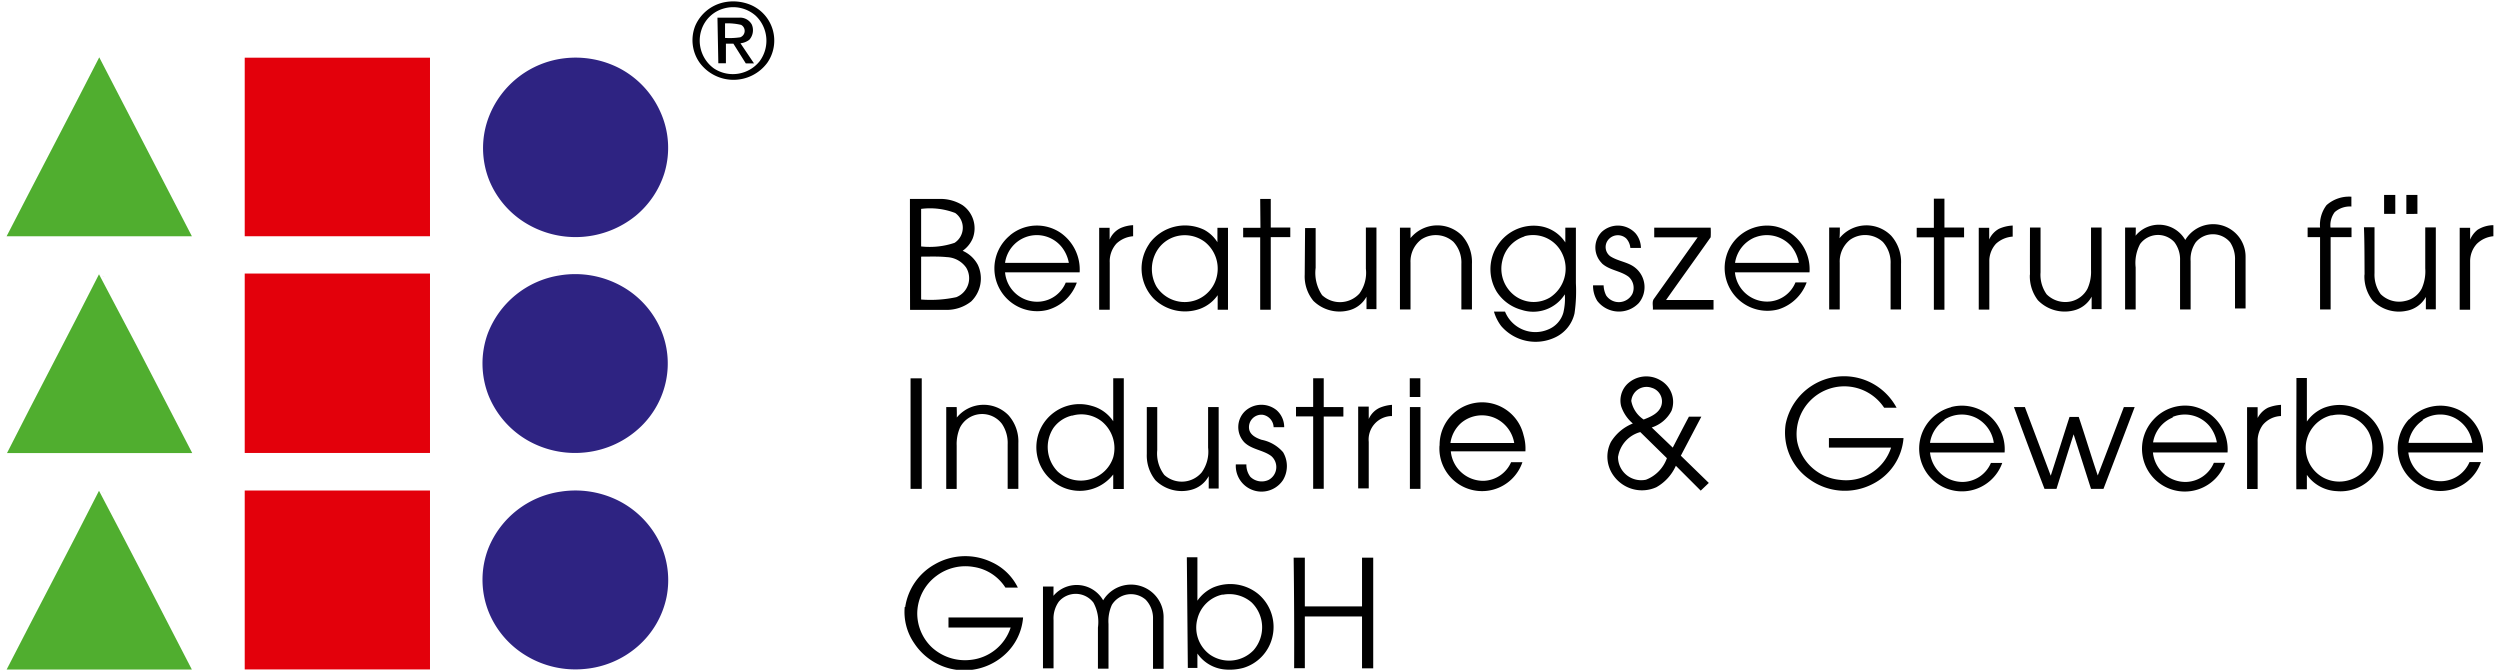
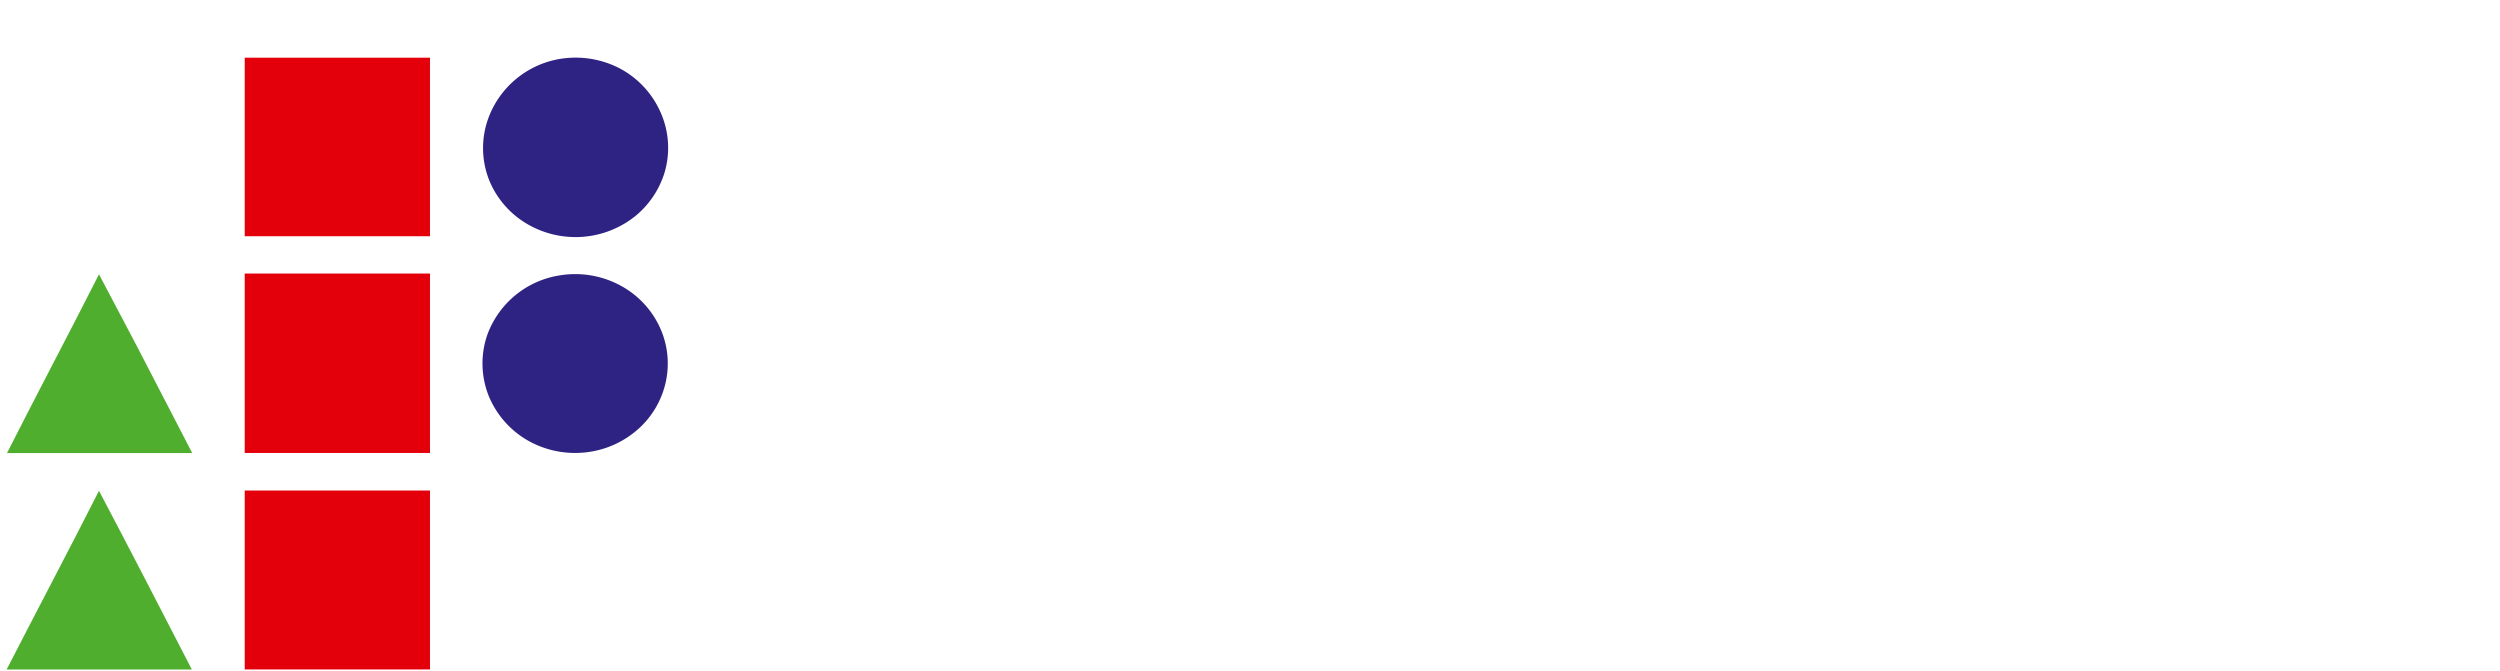
<svg xmlns="http://www.w3.org/2000/svg" id="logo" data-name="logo" viewBox="0 0 200 54" class="animate-svg" width="350" height="94">
  <defs>
    <style>
            .animate-svg path.animate {-webkit-animation:draw ease-in-out forwards;animation:draw
            ease-in-out forwards;stroke:#000}.animate-svg{-webkit-animation:fillopacity 3
            ease-in-out forwards;animation:fillopacity 2s ease-in-out forwards}@-webkit-keyframes
            draw{100%{stroke-dashoffset:0}}@keyframes
            draw{100%{stroke-dashoffset:0}}@-webkit-keyframes
            fillopacity{0%,70%{fill-opacity:0;stroke-width:0.5%}100%{fill-opacity:1;stroke-width:0}}@keyframes
            fillopacity{0%,70%{fill-opacity:0;stroke-width:0.5%}100%{fill-opacity:1;stroke-width:0}}.cls-1{fill:#2e2382;}.cls-2{fill:#e3000b;}.cls-3{fill:#50ae2f}.cls-4{fill:#000000;}</style>
  </defs>
  <path class="cls-1 animate" d="M44.84,4.69a7.71,7.71,0,0,1,4.43.79A7.33,7.33,0,0,1,52.58,9a7,7,0,0,1,.32,4.93,7.29,7.29,0,0,1-2.3,3.42,7.69,7.69,0,0,1-8.92.55,7.25,7.25,0,0,1-2.85-3.36,7,7,0,0,1,0-5.26A7.44,7.44,0,0,1,44.84,4.69Z" style="stroke-dasharray: 46.056; stroke-dashoffset: 46.056; animation-delay: 0s; animation-duration: 0.472s;" />
  <path class="cls-1 animate" d="M44.47,22.15a7.66,7.66,0,0,1,5,.87,7.27,7.27,0,0,1,3.16,3.52,6.94,6.94,0,0,1,.41,4.05,7.1,7.1,0,0,1-2,3.69,7.57,7.57,0,0,1-4.45,2.1,7.69,7.69,0,0,1-4.54-.88,7.35,7.35,0,0,1-3.29-3.69,7.06,7.06,0,0,1-.08-4.94A7.41,7.41,0,0,1,44.47,22.15Z" style="stroke-dasharray: 46.011; stroke-dashoffset: 46.011; animation-delay: 0.111s; animation-duration: 0.47s;" />
-   <path class="cls-1 animate" d="M44.56,39.54a7.73,7.73,0,0,1,4.47.64,7.37,7.37,0,0,1,3.5,3.47A7,7,0,0,1,53.08,48a7.18,7.18,0,0,1-2.34,4A7.5,7.5,0,0,1,46.5,53.8a7.65,7.65,0,0,1-4.74-1.08,7.29,7.29,0,0,1-3-3.53,7,7,0,0,1,0-5.13A7.4,7.4,0,0,1,44.56,39.54Z" style="stroke-dasharray: 46.077; stroke-dashoffset: 46.077; animation-delay: 0.222s; animation-duration: 1.473s;" />
  <path class="cls-2 animate" d="M19.15,4.64h14.9V19H19.15Z" style="stroke-dasharray: 58.52; stroke-dashoffset: 58.52; animation-delay: 0.333s; animation-duration: 0.956s;" />
  <path class="cls-2 animate" d="M19.15,22h14.9V36.43H19.15Z" style="stroke-dasharray: 58.66; stroke-dashoffset: 58.66; animation-delay: 0.444s; animation-duration: 0.961s;" />
  <path class="cls-2 animate" d="M19.15,39.45h14.9V53.84H19.15Z" style="stroke-dasharray: 58.58; stroke-dashoffset: 58.58; animation-delay: 0.556s; animation-duration: 0.958s;" />
-   <path class="cls-3 animate" d="M0,19c2.47-4.8,5-9.59,7.45-14.39L14.9,19Z" style="stroke-dasharray: 47.308; stroke-dashoffset: 47.308; animation-delay: 0.667s; animation-duration: 0.521s;" />
  <path class="cls-3 animate" d="M7.43,22.06c1,1.88,2,3.8,3,5.69l4.5,8.69c-5,0-9.93,0-14.9,0C2.46,31.64,5,26.86,7.43,22.06Z" style="stroke-dasharray: 47.291; stroke-dashoffset: 47.291; animation-delay: 0.778s; animation-duration: 0.521s;" />
  <path class="cls-3 animate" d="M7.43,39.47c2.52,4.78,5,9.59,7.47,14.38H0C2.46,49.05,5,44.27,7.43,39.47Z" style="stroke-dasharray: 47.291; stroke-dashoffset: 47.291; animation-delay: 0.889s; animation-duration: 0.521s;" />
-   <path class="cls-4" d="M57.64.2a3.66,3.66,0,0,1,2.17.18,3.12,3.12,0,0,1,1.36,4.68,3.38,3.38,0,0,1-5.42,0,3.13,3.13,0,0,1-.36-3A3.25,3.25,0,0,1,57.64.2Zm.09.47a2.63,2.63,0,0,0-1.85,1.74,2.76,2.76,0,0,0,1,3.09,2.76,2.76,0,0,0,3.67-.56,2.77,2.77,0,0,0-.31-3.68A2.73,2.73,0,0,0,57.73.67Zm-.56.75c.59,0,1.18,0,1.76,0a1.07,1.07,0,0,1,1,.55,1.15,1.15,0,0,1-.2,1.23,1.42,1.42,0,0,1-.71.28l1.09,1.62h-.66c-.34-.54-.68-1.08-1-1.59h-.6c0,.53,0,1.05,0,1.58h-.61Zm.61.46q0,.59,0,1.17A5.73,5.73,0,0,0,59,3a.55.55,0,0,0,.07-1A4.8,4.8,0,0,0,57.78,1.88ZM191.21,17.2h.9V15.68h-.9Zm2.68,0V15.68H193c0,.51,0,1,0,1.53Zm-7.83,1.1h-1v.77h1v5.82h.85c0-1.94,0-3.88,0-5.82.56,0,1.12,0,1.68,0,0-.26,0-.51,0-.77h-1.69a1.75,1.75,0,0,1,.34-1.24,1.85,1.85,0,0,1,1.34-.45c0-.26,0-.53,0-.79a2.73,2.73,0,0,0-2,.68A2.62,2.62,0,0,0,186.06,18.3ZM72.65,16H75a3.36,3.36,0,0,1,1.88.5,2.27,2.27,0,0,1,.82,2.67,2.34,2.34,0,0,1-.81,1,2.53,2.53,0,0,1,1.22,1.13,2.58,2.58,0,0,1-.53,2.94,3.17,3.17,0,0,1-2.1.68H72.66Q72.65,20.44,72.65,16Zm.9.82v3a6.25,6.25,0,0,0,2.69-.29,1.45,1.45,0,0,0,.05-2.4A5.63,5.63,0,0,0,73.55,16.8Zm0,3.84v3.43a9.93,9.93,0,0,0,2.83-.19,1.64,1.64,0,0,0,.79-2.38,2,2,0,0,0-1.54-.84C74.94,20.61,74.24,20.64,73.55,20.64Zm27.29-2.34H99.45c0,.26,0,.51,0,.77h1.37c0,1.94,0,3.88,0,5.82h.85V19.07h1.57V18.3h-1.57V16h-.85Zm54.16,0h-1.38c0,.26,0,.51,0,.77H155c0,1.94,0,3.88,0,5.82h.85c0-1.94,0-3.88,0-5.82h1.58V18.3h-1.58c0-.77,0-1.54,0-2.32H155C155,16.76,155,17.53,155,18.3Zm-66.29,1c0-.33,0-.65,0-1h-.84v6.59h.85V21.12a2.13,2.13,0,0,1,.54-1.53A2.2,2.2,0,0,1,90.6,19v-.89a2.81,2.81,0,0,0-1,.23A1.8,1.8,0,0,0,88.71,19.27Zm70.74,0c0-.32,0-.64,0-1h-.84c0,2.2,0,4.39,0,6.58h.85c0-1.29,0-2.57,0-3.86a2.07,2.07,0,0,1,.54-1.44,2.2,2.2,0,0,1,1.34-.57c0-.29,0-.59,0-.89a3,3,0,0,0-1.1.26A1.83,1.83,0,0,0,159.45,19.26Zm38.68,0c0-.32,0-.65,0-1h-.84c0,2.2,0,4.39,0,6.59h.84c0-1.29,0-2.57,0-3.86a2.08,2.08,0,0,1,.53-1.43A2.18,2.18,0,0,1,200,19v-.89a2.44,2.44,0,0,0-1.27.37A2,2,0,0,0,198.13,19.27ZM80.69,18.93a3.39,3.39,0,0,1,4.1-.19A3.61,3.61,0,0,1,86.3,21.9c-2,0-4,0-6,0a2.59,2.59,0,0,0,2.88,2.35,2.48,2.48,0,0,0,2-1.52c.29,0,.59,0,.89,0a3.48,3.48,0,0,1-2.37,2.2,3.44,3.44,0,0,1-3-6Zm1.22.16a2.59,2.59,0,0,0-1.61,2.05h5.13a2.9,2.9,0,0,0-.54-1.23A2.57,2.57,0,0,0,81.91,19.09Zm10,.49a3.56,3.56,0,0,1,4.4-1.1,2.88,2.88,0,0,1,1.07,1c0-.38,0-.77,0-1.16h.85v6.59H97.4q0-.59,0-1.17A3,3,0,0,1,96,24.83,3.59,3.59,0,0,1,92.24,24,3.49,3.49,0,0,1,91.92,19.58ZM94.09,19a2.6,2.6,0,0,0-1.61,1.23,2.86,2.86,0,0,0,0,2.82,2.69,2.69,0,0,0,3.16,1.09,2.65,2.65,0,0,0,1.72-2.05,2.75,2.75,0,0,0-1-2.64A2.69,2.69,0,0,0,94.09,19Zm18.82-.69h-.85v6.58h.85V21.13a2.23,2.23,0,0,1,.85-1.86,2.12,2.12,0,0,1,2.6.18,2.45,2.45,0,0,1,.64,1.78v3.66h.85V21.23a3.19,3.19,0,0,0-.8-2.28,2.79,2.79,0,0,0-4.14.2Zm6.9,1.59a3.46,3.46,0,0,1,3.45-1.72,2.94,2.94,0,0,1,2.1,1.32c0-.39,0-.79,0-1.19h.85v4.46a12.33,12.33,0,0,1-.11,2.43,2.82,2.82,0,0,1-1.59,1.95,3.66,3.66,0,0,1-4.31-.93,3.61,3.61,0,0,1-.58-1.16h.89A2.63,2.63,0,0,0,124,26.49a2.06,2.06,0,0,0,1.2-1.34,4.89,4.89,0,0,0,.12-1.48,3,3,0,0,1-3.48,1.25,3.45,3.45,0,0,1-2-1.46A3.51,3.51,0,0,1,119.81,19.89Zm2.26-.88a2.64,2.64,0,0,0-1.77,1.92,2.72,2.72,0,0,0,.94,2.8,2.55,2.55,0,0,0,2.88.19,2.77,2.77,0,0,0,1-3.51A2.59,2.59,0,0,0,122.07,19Zm6.23,2.16c.6.56,1.5.59,2.15,1.08a1.19,1.19,0,0,1,.3,1.38,1.23,1.23,0,0,1-2.1.13,1.92,1.92,0,0,1-.21-.82c-.28,0-.56,0-.85,0a2.31,2.31,0,0,0,.34,1.25,2.2,2.2,0,0,0,3.34.17,2,2,0,0,0-.28-2.83c-.57-.47-1.35-.51-2-.92a.92.92,0,0,1-.22-1.28,1,1,0,0,1,1.48-.17,1.29,1.29,0,0,1,.34.77c.28,0,.57,0,.85,0a1.87,1.87,0,0,0-.42-1.16,1.92,1.92,0,0,0-2.74-.12A1.79,1.79,0,0,0,128.3,21.17ZM139,19.32a3.43,3.43,0,0,1,3.26-1.11A3.54,3.54,0,0,1,145,21.9h-6a2.6,2.6,0,0,0,2.87,2.34,2.47,2.47,0,0,0,2-1.53h.9a3.53,3.53,0,0,1-2.27,2.17A3.44,3.44,0,0,1,139,19.32Zm1.61-.23a2.63,2.63,0,0,0-1.6,2.05h5.13a2.94,2.94,0,0,0-.63-1.36A2.6,2.6,0,0,0,140.62,19.09Zm6.82-.79h-.85v6.59h.85c0-1.26,0-2.51,0-3.76a2.24,2.24,0,0,1,.81-1.83,2.11,2.11,0,0,1,2.66.16,2.48,2.48,0,0,1,.62,1.77c0,1.22,0,2.44,0,3.66h.84c0-1.22,0-2.44,0-3.66a3.18,3.18,0,0,0-.79-2.27,2.79,2.79,0,0,0-4.16.2C147.44,18.87,147.44,18.59,147.44,18.3Zm23.8,0h-.85v6.59h.85V21.51a3.24,3.24,0,0,1,.36-1.89,1.79,1.79,0,0,1,2.75-.15,2.28,2.28,0,0,1,.46,1.47c0,1.32,0,2.63,0,3.95h.85V21a2.39,2.39,0,0,1,.41-1.51,1.8,1.8,0,0,1,2.77,0,2.44,2.44,0,0,1,.39,1.46v3.86h.85c0-1.38,0-2.76,0-4.14a2.61,2.61,0,0,0-4.85-1.37,2.44,2.44,0,0,0-4-.34C171.24,18.79,171.24,18.55,171.24,18.3Zm-66.83,3.79a3.1,3.1,0,0,0,.7,2.11,3,3,0,0,0,2.77.78,2.23,2.23,0,0,0,1.5-1.12c0,.34,0,.68,0,1h.8V18.3h-.85v3.31a2.86,2.86,0,0,1-.52,2,2.12,2.12,0,0,1-3,.13,3.2,3.2,0,0,1-.52-2.2v-3.2h-.85Zm28.11-3H136L132.51,24c-.21.25-.08.6-.11.9h4.88v-.77h-3.82c1.19-1.69,2.4-3.36,3.59-5.05a6.57,6.57,0,0,0,0-.77h-4.54Zm30.21,3a3.17,3.17,0,0,0,.65,2.06,3,3,0,0,0,2.87.82,2.23,2.23,0,0,0,1.45-1.11v1h.8V18.3h-.85v3.41a3.28,3.28,0,0,1-.29,1.52,2,2,0,0,1-1.28,1,2.12,2.12,0,0,1-2-.56,2.71,2.71,0,0,1-.49-1.77V18.3h-.85C162.73,19.57,162.72,20.83,162.73,22.09Zm26.91,0a3.12,3.12,0,0,0,.66,2.08A2.94,2.94,0,0,0,193,25a2.22,2.22,0,0,0,1.57-1.12v1h.8c0-2.2,0-4.39,0-6.59h-.85c0,1.1,0,2.2,0,3.3a3.39,3.39,0,0,1-.28,1.61,1.92,1.92,0,0,1-1.31,1,2.11,2.11,0,0,1-2-.55,2.67,2.67,0,0,1-.49-1.69c0-1.23,0-2.45,0-3.68h-.85C189.64,19.56,189.63,20.82,189.64,22.08Zm-59.3,8.81a2.21,2.21,0,0,1,2.67-.32,2,2,0,0,1,.9,2.46,2.74,2.74,0,0,1-1.59,1.34L134,36c.43-.83.86-1.66,1.3-2.49h1l-1.65,3.14,2.25,2.19-.65.62-2-2a3.72,3.72,0,0,1-1.56,1.72,2.8,2.8,0,0,1-3.41-.87,2.6,2.6,0,0,1-.25-2.77,3.65,3.65,0,0,1,1.76-1.48,3.08,3.08,0,0,1-.94-1.39A1.87,1.87,0,0,1,130.34,30.89Zm.33,1.32a2.29,2.29,0,0,0,1,1.52c.57-.22,1.24-.5,1.43-1.14a1.14,1.14,0,0,0-.78-1.41A1.23,1.23,0,0,0,130.67,32.21Zm-1.06,4.49a1.86,1.86,0,0,0,2.25,1.87,2.9,2.9,0,0,0,1.68-1.73l-2.14-2.1A2.45,2.45,0,0,0,129.61,36.7ZM145,38.55a4.85,4.85,0,0,0,5.05.39,4.53,4.53,0,0,0,2.51-3.71h-6V36h5a3.8,3.8,0,0,1-4.13,2.59A3.86,3.86,0,0,1,144,35.47a3.84,3.84,0,0,1,7-2.68h1a4.79,4.79,0,0,0-8.92,1.32A4.57,4.57,0,0,0,145,38.55Zm-72.3.77h.9c0-3,0-5.93,0-8.89-.3,0-.6,0-.9,0ZM89,30.42h.85c0,3,0,5.94,0,8.91H89V38.16a3.41,3.41,0,0,1-4.93.48,3.47,3.47,0,0,1,3.19-6A3,3,0,0,1,89,33.88C89,32.72,89,31.57,89,30.42Zm-3.31,3a2.56,2.56,0,0,0-1.5,1,2.81,2.81,0,0,0,.34,3.5,2.73,2.73,0,0,0,2.7.6A2.67,2.67,0,0,0,89,36.78a2.79,2.79,0,0,0-.91-2.88A2.65,2.65,0,0,0,85.7,33.43Zm19.39-.69h-1.38v.76h1.38c0,1.94,0,3.88,0,5.82h.85V33.5h1.58v-.76h-1.58V30.42h-.85Zm7.77-.8h.85V30.42c-.28,0-.57,0-.85,0Zm71.3-1.53H185V33.9a3.13,3.13,0,0,1,1.37-1.1,3.54,3.54,0,0,1,3.65.7,3.45,3.45,0,0,1-2.62,6,3.1,3.1,0,0,1-2.4-1.31v1.16h-.85C184.14,36.36,184.16,33.39,184.16,30.41Zm2.82,3a2.71,2.71,0,0,0-.67,5,2.73,2.73,0,0,0,3.35-.59,2.86,2.86,0,0,0,.31-3.07A2.69,2.69,0,0,0,187,33.41ZM76.41,32.74h-.84c0,2.19,0,4.39,0,6.58h.84q0-1.74,0-3.48a3.3,3.3,0,0,1,.27-1.46,2,2,0,0,1,3.37-.29,2.74,2.74,0,0,1,.46,1.65c0,1.19,0,2.38,0,3.58h.86V35.64a3.17,3.17,0,0,0-.8-2.25,2.79,2.79,0,0,0-4.15.19Q76.43,33.16,76.41,32.74Zm23.14,2.84c.6.58,1.5.61,2.15,1.09a1.17,1.17,0,0,1-.21,1.93,1.31,1.31,0,0,1-1.46-.25,1.58,1.58,0,0,1-.32-1h-.85a2.07,2.07,0,0,0,3.8,1.25,2.18,2.18,0,0,0,0-2.23,3.07,3.07,0,0,0-1.73-1c-.42-.14-.92-.38-1-.86a1,1,0,0,1,1.1-1.15,1.05,1.05,0,0,1,.87,1h.85a1.81,1.81,0,0,0-.61-1.37,1.94,1.94,0,0,0-2.53.07A1.78,1.78,0,0,0,99.55,35.58Zm10-1.88v-1h-.85v6.58h.85V35.54a1.89,1.89,0,0,1,1.87-2.08v-.9a3.09,3.09,0,0,0-1,.24A1.78,1.78,0,0,0,109.55,33.7Zm5.7,2.13A3.42,3.42,0,0,1,122,35a3.8,3.8,0,0,1,.15,1.3h-6a2.62,2.62,0,0,0,2.67,2.37A2.5,2.5,0,0,0,121,37.17c.3,0,.6,0,.91,0a3.43,3.43,0,0,1-6.67-1.34ZM117,34a2.64,2.64,0,0,0-.88,1.63h5.13a2.68,2.68,0,0,0-1.53-2A2.6,2.6,0,0,0,117,34Zm39.38-1.26a3.41,3.41,0,0,1,4,1.93,3.49,3.49,0,0,1,.31,1.72h-6a2.64,2.64,0,0,0,2.66,2.37,2.51,2.51,0,0,0,2.24-1.53c.3,0,.61,0,.91,0a3.44,3.44,0,1,1-4.11-4.48Zm-.53,1.06a2.6,2.6,0,0,0-1.16,1.82h5.13a2.67,2.67,0,0,0-1.4-2A2.59,2.59,0,0,0,155.85,33.75Zm16.82-.06a3.44,3.44,0,0,1,3.12-1.07,3.54,3.54,0,0,1,2.83,3.72h-6a2.63,2.63,0,0,0,2.67,2.37,2.5,2.5,0,0,0,2.23-1.54c.31,0,.61,0,.91,0a3.44,3.44,0,1,1-5.76-3.48Zm1.54-.16a2.6,2.6,0,0,0-1.58,2h5.13a2.9,2.9,0,0,0-.6-1.32A2.58,2.58,0,0,0,174.21,33.53Zm6.83.17c0-.32,0-.64,0-1h-.85v6.58h.85V35.55a2.19,2.19,0,0,1,.42-1.38,2,2,0,0,1,1.46-.71q0-.45,0-.9a3.4,3.4,0,0,0-1.05.23A1.91,1.91,0,0,0,181,33.7Zm12.17,0a3.41,3.41,0,0,1,4-.79,3.55,3.55,0,0,1,1.95,3.43h-6A2.61,2.61,0,0,0,196,38.69a2.54,2.54,0,0,0,2.08-1.53H199a3.44,3.44,0,1,1-5.76-3.47Zm1.11.06a2.66,2.66,0,0,0-1.15,1.81h5.13a2.68,2.68,0,0,0-1.4-2A2.56,2.56,0,0,0,194.32,33.76ZM92.4,38.63a3,3,0,0,0,2.85.77,2.22,2.22,0,0,0,1.43-1.11c0,.34,0,.69,0,1h.8V32.74h-.85V36a2.85,2.85,0,0,1-.52,2,2.1,2.1,0,0,1-3,.2,2.83,2.83,0,0,1-.57-2V32.74h-.84c0,1.25,0,2.51,0,3.76A3.17,3.17,0,0,0,92.4,38.63Zm20.46.69h.85V32.74h-.85Zm51,0h1c.46-1.46.91-2.93,1.38-4.39.47,1.46.93,2.93,1.4,4.39h1c.84-2.19,1.68-4.39,2.51-6.58h-.87c-.7,1.83-1.39,3.67-2.1,5.5-.53-1.56-1-3.14-1.53-4.71h-.74c-.51,1.58-1,3.16-1.51,4.73l-2.08-5.52h-.88C162.23,34.93,163.06,37.13,163.9,39.32Zm-91.63,9.5A4.43,4.43,0,0,0,73,51.74a4.84,4.84,0,0,0,3.4,2.13c.41,0,.83,0,1.24,0a4.84,4.84,0,0,0,2.57-1.16,4.5,4.5,0,0,0,1.54-3.05h-6q0,.41,0,.81h5a3.79,3.79,0,0,1-3.21,2.6,3.94,3.94,0,0,1-3.12-1,3.77,3.77,0,0,1-1.18-2.84,3.81,3.81,0,0,1,1.55-2.92,3.88,3.88,0,0,1,3-.71,3.68,3.68,0,0,1,2.54,1.66h1a4.35,4.35,0,0,0-2.13-2.06,4.91,4.91,0,0,0-4.56.19A4.74,4.74,0,0,0,72.27,48.82Zm22.69-4h.85c0,1.16,0,2.32,0,3.49a3.12,3.12,0,0,1,1.29-1.07,3.56,3.56,0,0,1,3.6.53,3.47,3.47,0,0,1,1.11,3.58,3.4,3.4,0,0,1-2.32,2.37,4.28,4.28,0,0,1-1.51.12,3,3,0,0,1-2.17-1.28c0,.39,0,.77,0,1.16H95Zm2.86,3a2.65,2.65,0,0,0-2,1.92,2.69,2.69,0,0,0,1,2.91,2.72,2.72,0,0,0,3.51-.36,2.8,2.8,0,0,0-.16-3.84A2.75,2.75,0,0,0,97.82,47.83Zm5.73,5.92h.9V49.58h4.6v4.17h.9v-8.9h-.9v3.92h-4.6c0-1.31,0-2.62,0-3.92h-.9C103.55,47.82,103.56,50.78,103.55,53.75ZM84.2,47.17h-.85v6.58h.85c0-1.29,0-2.59,0-3.88a2.33,2.33,0,0,1,.43-1.49,1.79,1.79,0,0,1,2.78.09,3.27,3.27,0,0,1,.36,2v3.31h.85c0-1.21,0-2.4,0-3.6a3.18,3.18,0,0,1,.27-1.53,1.8,1.8,0,0,1,2.72-.42,2.15,2.15,0,0,1,.59,1.56c0,1.33,0,2.66,0,4h.85c0-1.36,0-2.72,0-4.07a2.62,2.62,0,0,0-4.86-1.44,2.45,2.45,0,0,0-4-.36C84.2,47.64,84.19,47.4,84.2,47.17Z" />
</svg>